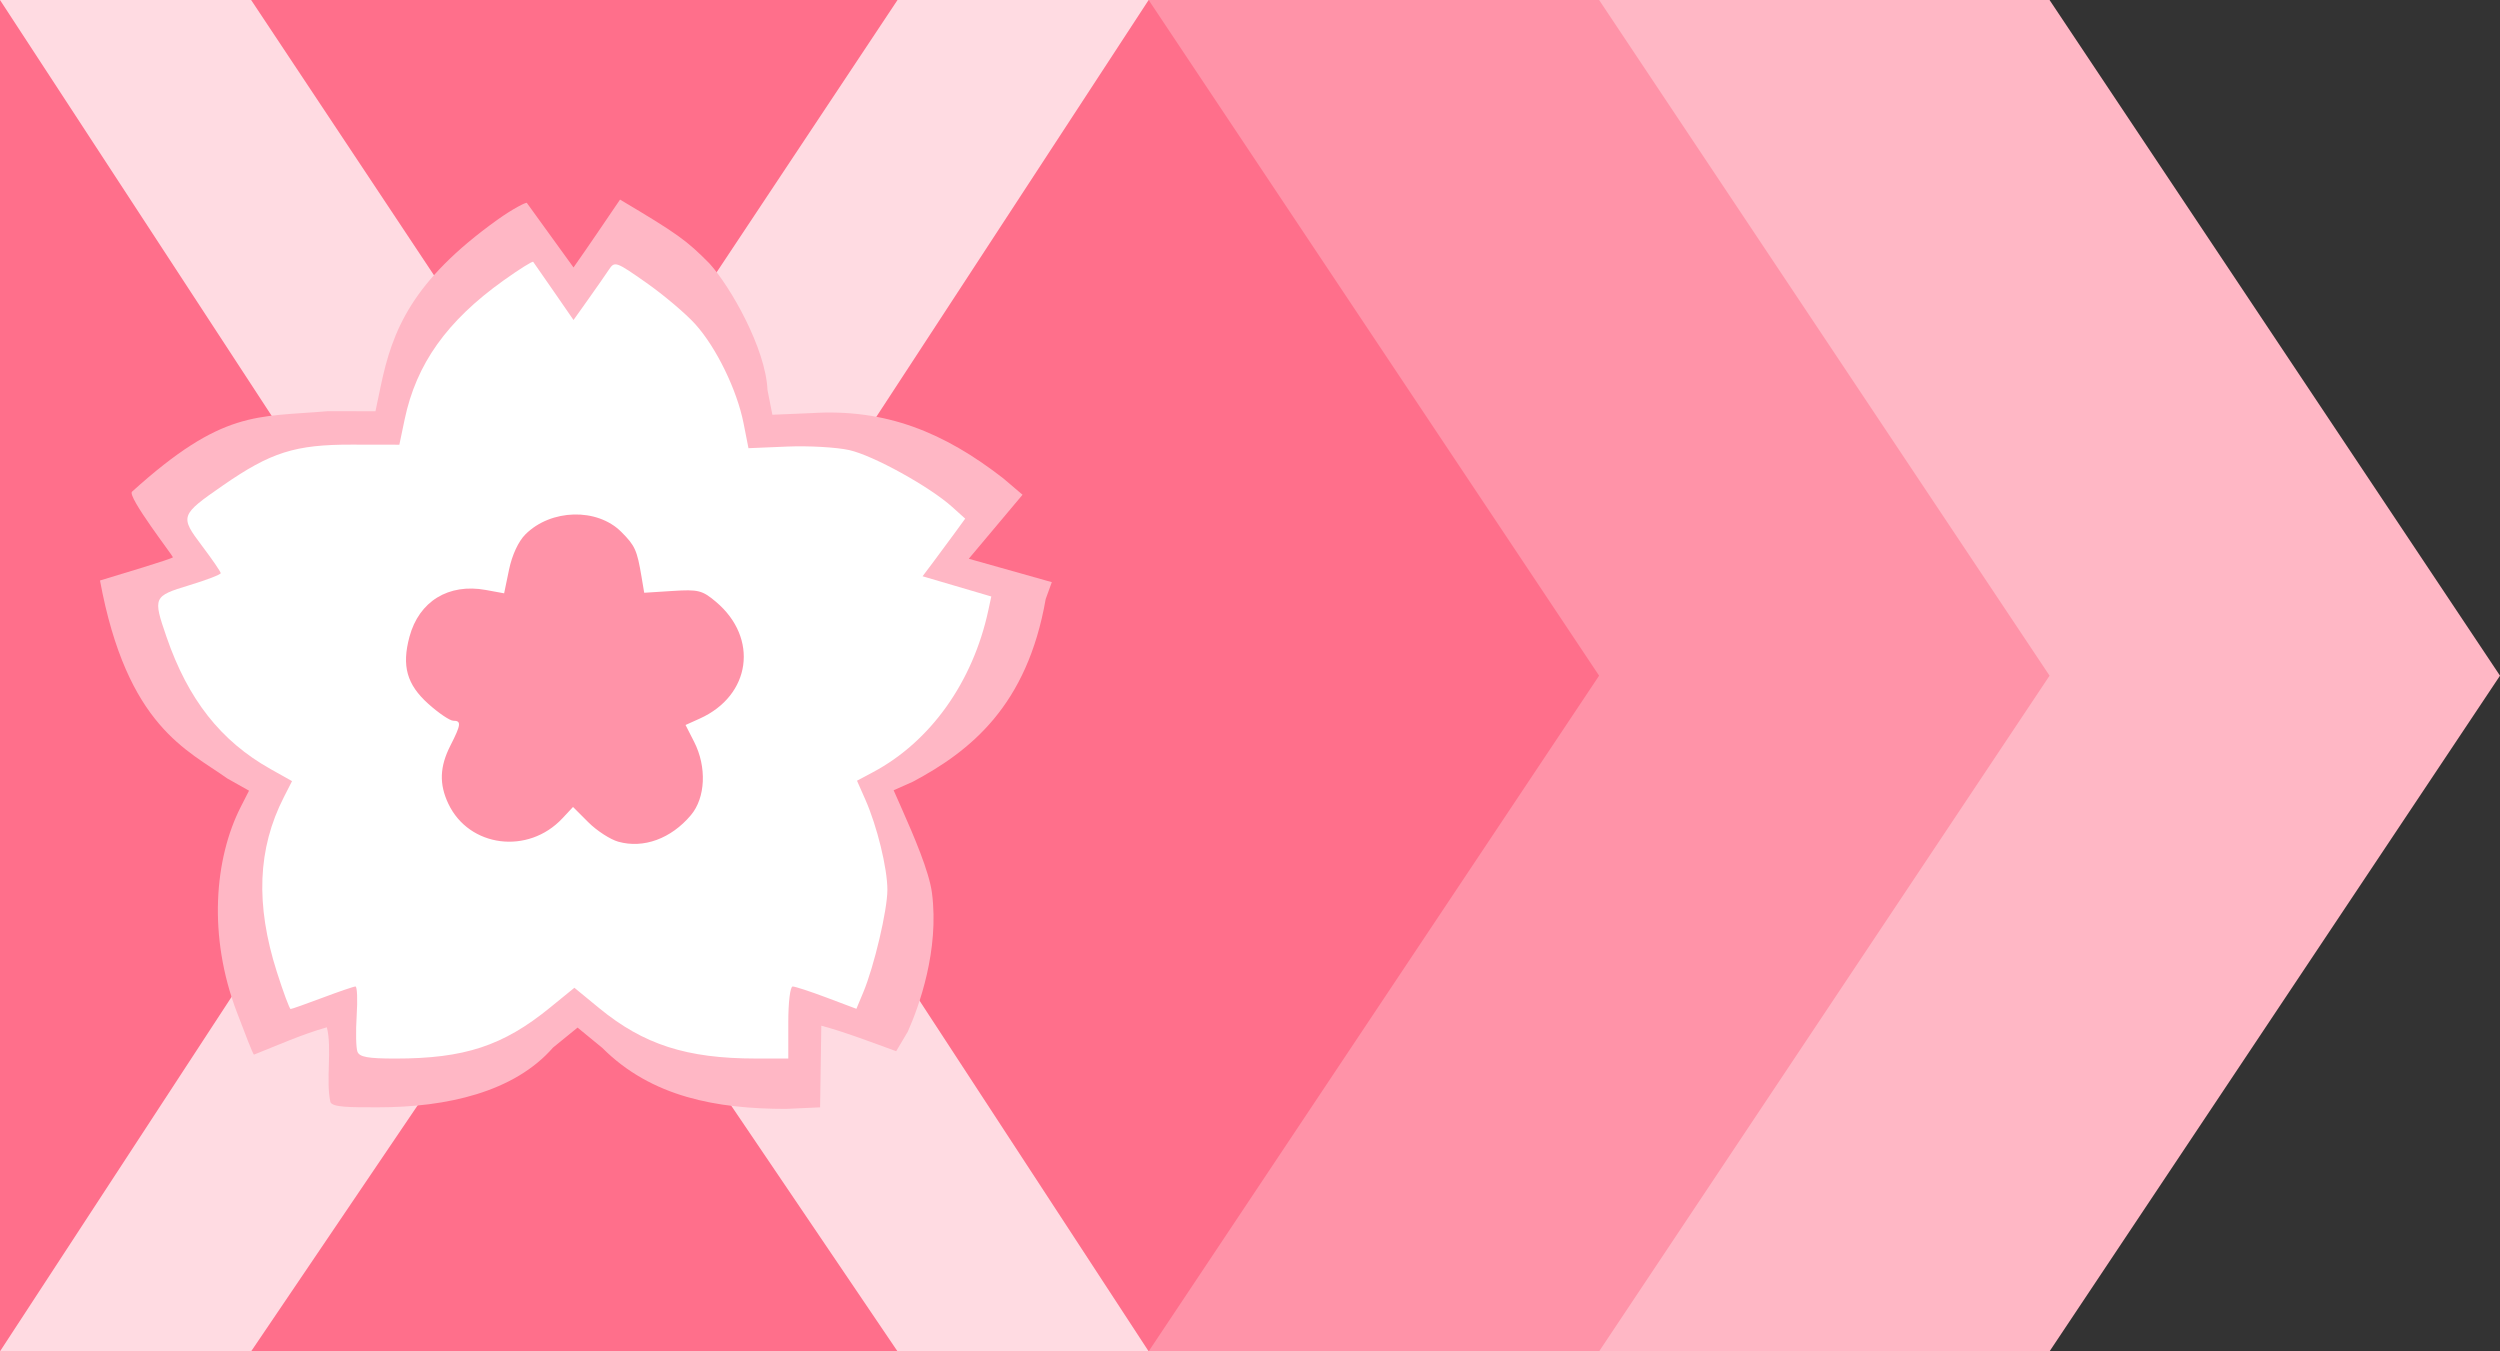
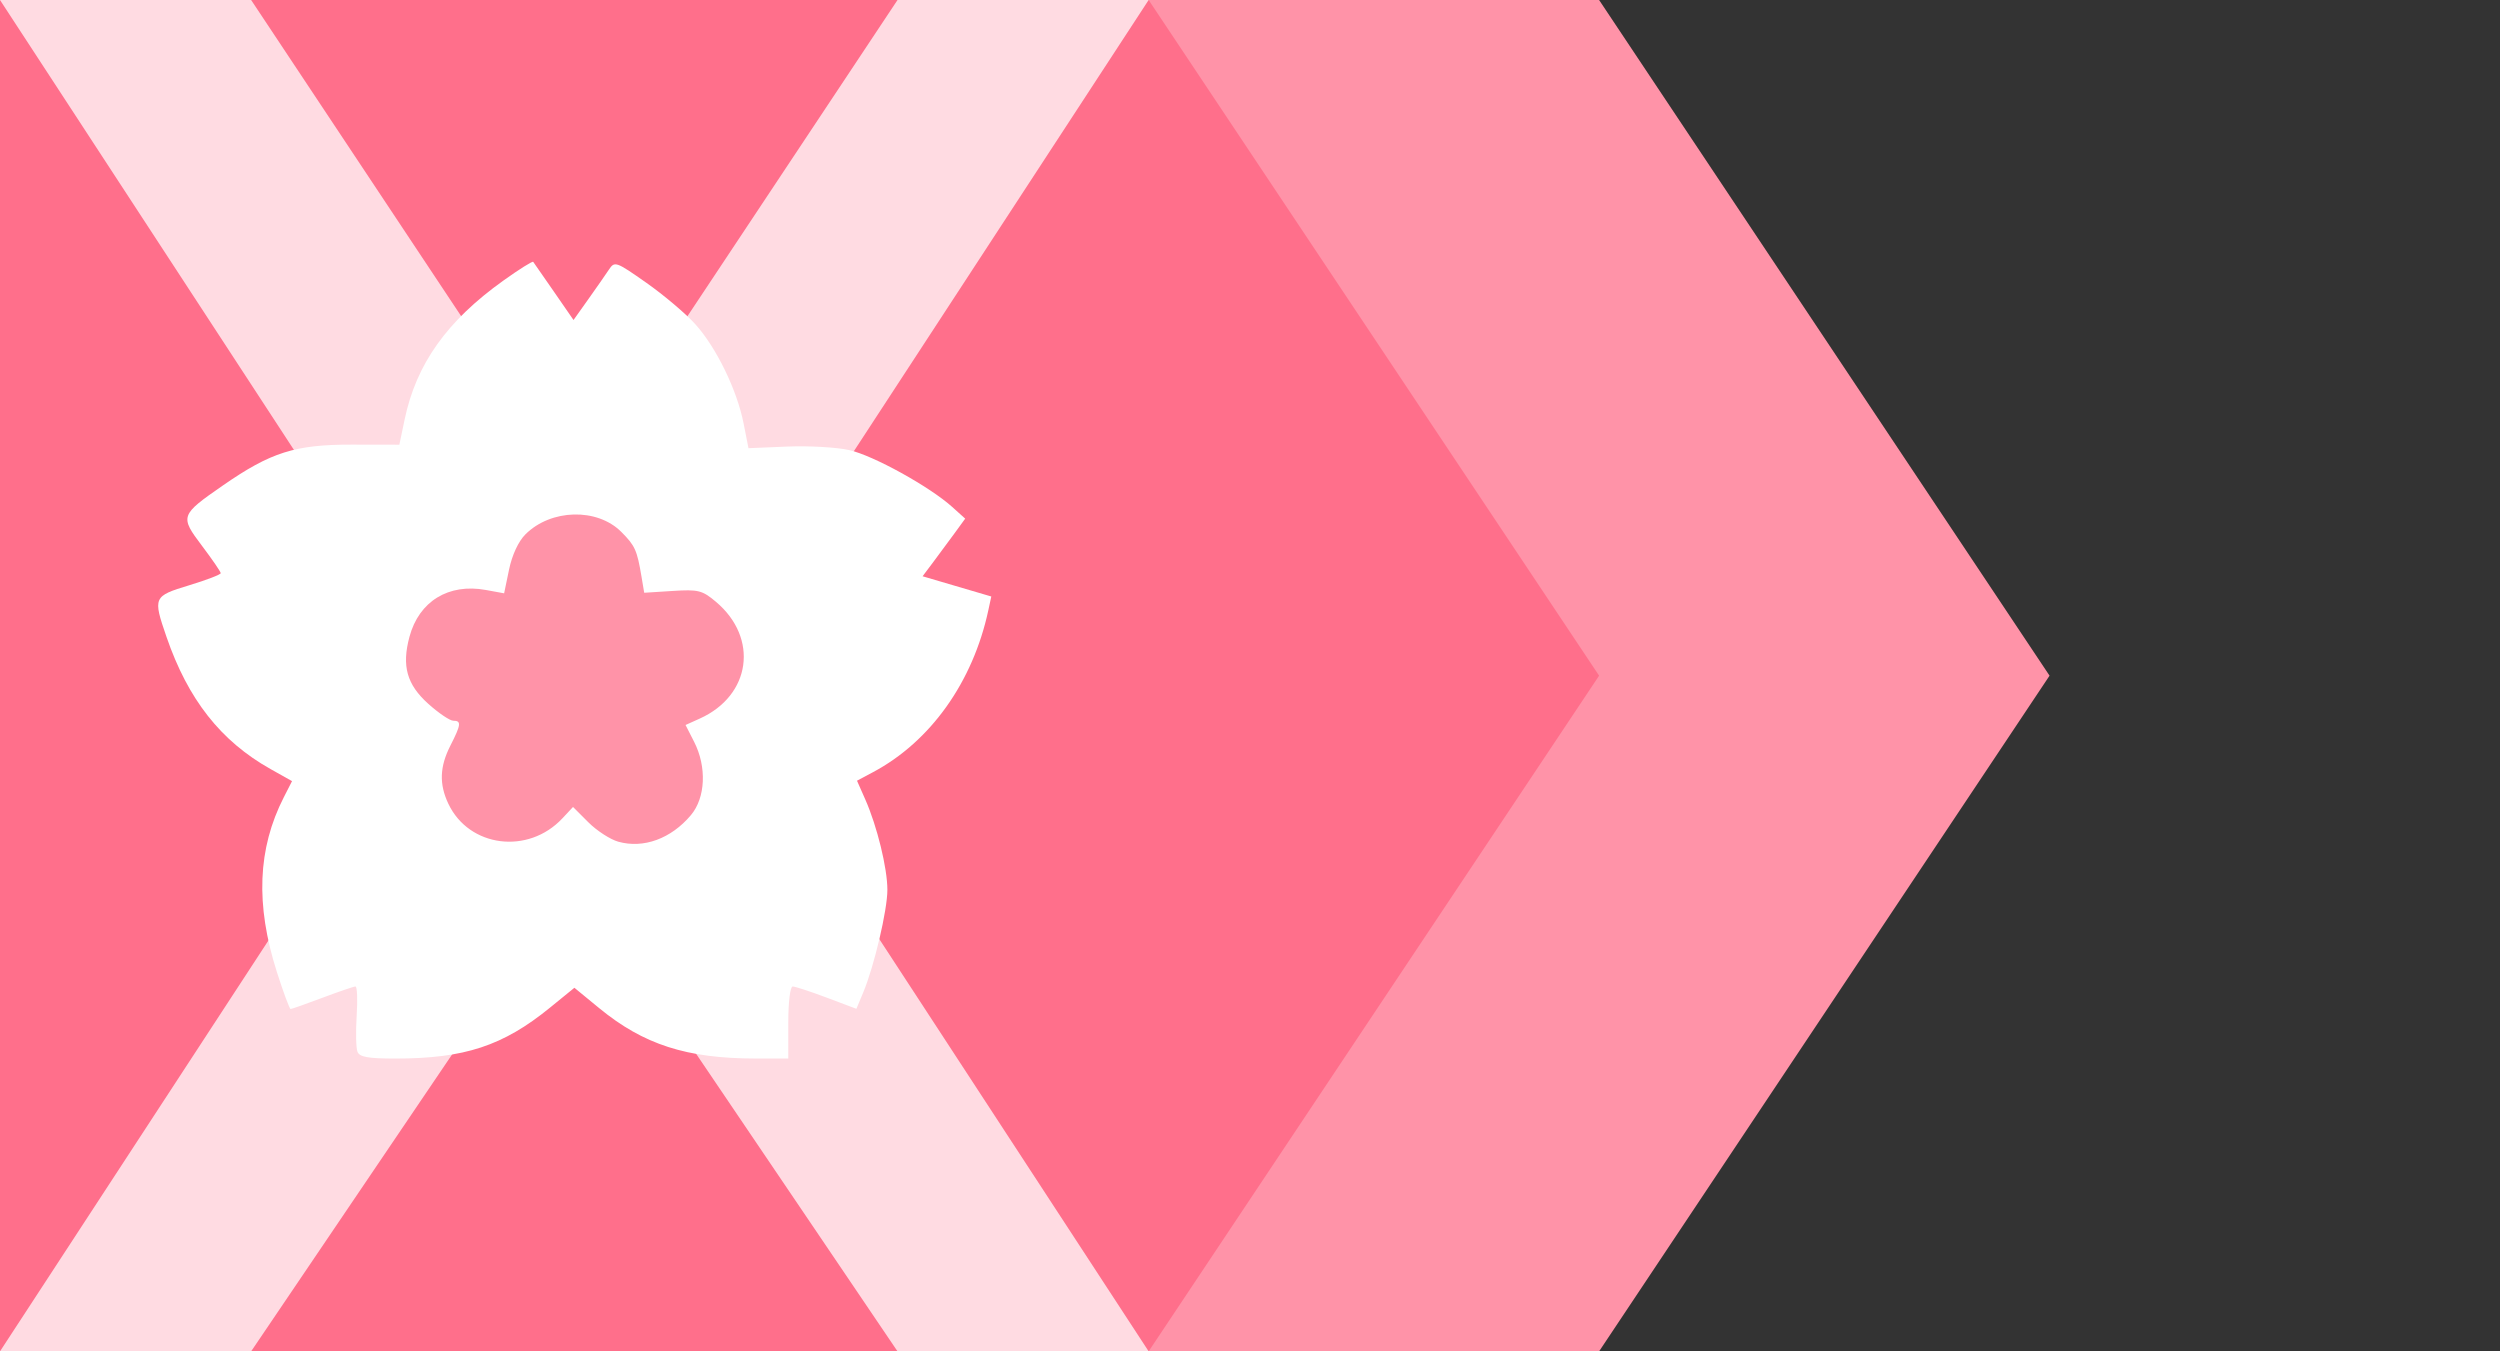
<svg xmlns="http://www.w3.org/2000/svg" xmlns:ns1="http://www.inkscape.org/namespaces/inkscape" xmlns:ns2="http://sodipodi.sourceforge.net/DTD/sodipodi-0.dtd" id="svg2" version="1.1" ns1:version="0.47 r22583" width="555" height="300" ns2:docname="NsOFlag.png">
  <rect width="100%" height="100%" fill="#333333" stroke="none" />
  <defs id="defs6">
    <ns1:perspective ns2:type="inkscape:persp3d" ns1:vp_x="0 : 0.5 : 1" ns1:vp_y="0 : 1000 : 0" ns1:vp_z="1 : 0.5 : 1" ns1:persp3d-origin="0.5 : 0.33333333 : 1" id="perspective10" />
    <ns1:perspective id="perspective2829" ns1:persp3d-origin="0.5 : 0.33333333 : 1" ns1:vp_z="1 : 0.5 : 1" ns1:vp_y="0 : 1000 : 0" ns1:vp_x="0 : 0.5 : 1" ns2:type="inkscape:persp3d" />
    <ns1:perspective id="perspective2851" ns1:persp3d-origin="0.5 : 0.33333333 : 1" ns1:vp_z="1 : 0.5 : 1" ns1:vp_y="0 : 1000 : 0" ns1:vp_x="0 : 0.5 : 1" ns2:type="inkscape:persp3d" />
    <ns1:perspective ns2:type="inkscape:persp3d" ns1:vp_x="0 : 292.5 : 1" ns1:vp_y="0 : 1000 : 0" ns1:vp_z="585 : 292.5 : 1" ns1:persp3d-origin="292.5 : 195 : 1" id="perspective2407" />
    <ns1:perspective ns2:type="inkscape:persp3d" ns1:vp_x="0 : 526.18109 : 1" ns1:vp_y="0 : 1000 : 0" ns1:vp_z="744.09448 : 526.18109 : 1" ns1:persp3d-origin="372.04724 : 350.78739 : 1" id="perspective2391" />
    <ns1:perspective id="perspective16" ns1:persp3d-origin="225 : 83.333333 : 1" ns1:vp_z="450 : 125 : 1" ns1:vp_y="0 : 1000 : 0" ns1:vp_x="0 : 125 : 1" ns2:type="inkscape:persp3d" />
    <ns1:perspective id="perspective2929" ns1:persp3d-origin="0.5 : 0.33333333 : 1" ns1:vp_z="1 : 0.5 : 1" ns1:vp_y="0 : 1000 : 0" ns1:vp_x="0 : 0.5 : 1" ns2:type="inkscape:persp3d" />
    <ns1:perspective id="perspective2951" ns1:persp3d-origin="0.5 : 0.33333333 : 1" ns1:vp_z="1 : 0.5 : 1" ns1:vp_y="0 : 1000 : 0" ns1:vp_x="0 : 0.5 : 1" ns2:type="inkscape:persp3d" />
    <ns1:perspective id="perspective2973" ns1:persp3d-origin="0.5 : 0.33333333 : 1" ns1:vp_z="1 : 0.5 : 1" ns1:vp_y="0 : 1000 : 0" ns1:vp_x="0 : 0.5 : 1" ns2:type="inkscape:persp3d" />
  </defs>
  <ns2:namedview pagecolor="#ffffff" bordercolor="#666666" borderopacity="1" objecttolerance="10" gridtolerance="10" guidetolerance="10" ns1:pageopacity="0" ns1:pageshadow="2" ns1:window-width="1280" ns1:window-height="725" id="namedview4" showgrid="false" ns1:zoom="1" ns1:cx="277.5" ns1:cy="150" ns1:window-x="0" ns1:window-y="24" ns1:window-maximized="1" ns1:current-layer="svg2" />
-   <path style="fill: rgb(255, 183, 197); fill-opacity: 1; stroke: none;" d="M 0,0 455,0 555,150 455,300 0,300 0,0 z" id="rect2818" ns2:nodetypes="cccccc" />
  <path style="fill: rgb(255, 147, 168); fill-opacity: 1; stroke: none;" d="M 0,0 355,0 455,150 355,300 0,300 0,0 z" id="rect2818-4" ns2:nodetypes="cccccc" />
  <path style="fill: rgb(255, 111, 139); fill-opacity: 1; stroke: none;" d="M 0,0 255,0 355,150 255,300 0,300 0,0 z" id="rect2818-4-3" ns2:nodetypes="cccccc" />
  <path style="fill: rgb(255, 219, 226); fill-opacity: 1; stroke: none; opacity: 1;" d="m 0,-3.9e-6 55.75,0 L 127.5,108 199.25,-3.9e-6 255,-3.9e-6 157,150 255,300 199.25,300 127.5,194 55.75,300 0,300 98,150 0,-3.9e-6 z" id="rect2818-4-3-0" ns2:nodetypes="ccccccccccccc" />
-   <path style="fill: rgb(255, 183, 197); fill-opacity: 1;" d="m 73.353,244.661 c -1.061,-4.752 0.402,-11.928 -0.791,-16.6 -5.543,1.567 -10.818,3.943 -16.164,6.061 -0.239,0 -2.069,-4.863 -3.773,-9.311 -6.532,-17.056 -4.984,-34.297 0.835,-45.704 l 1.824,-3.575 -4.798,-2.697 c -8.842,-6.327 -22.287,-11.522 -28.286,-43.964 3.85,-1.169 16.192,-4.854 16.192,-5.163 0,-0.309 -10.139,-13.416 -9.098,-14.541 C 49.486,90.898 56.951,92.647 72.775,91.283 l 10.578,0.018 1.175,-5.613 c 2.577,-12.312 6.911,-23.291 25.854,-36.869 3.458,-2.479 6.423,-3.975 6.577,-3.771 l 10.361,14.328 c 2.632,-3.715 7.775,-11.295 10.328,-15.066 12.69,7.545 14.757,9.016 19.876,14.21 4.674,5.174 12.46,18.87 12.859,28.055 l 1.082,5.5 8.633,-0.361 c 16.622,-1.059 29.552,4.329 42.603,14.461 l 4.301,3.661 -11.934,14.208 18.435,5.195 -1.36,3.747 c -4.127,23.71 -16.711,33.74 -29.47,40.545 l -4.287,1.909 1.837,4.153 c 2.629,5.943 6.061,13.896 6.677,18.664 1.642,12.714 -2.891,25.198 -5.366,30.758 l -2.585,4.355 c -4.694,-1.707 -11.778,-4.408 -16.618,-5.663 l -0.27,18.121 -7.604,0.348 c -15.321,-0.012 -29.817,-2.607 -40.743,-13.539 l -5.493,-4.512 -5.445,4.435 c -8.612,9.87 -23.548,13.268 -38.87,13.268 -6.102,0 -10.099,0.015 -10.553,-1.168 z" id="path2907-4" ns2:nodetypes="cccsccccsccccscccccccccccccccsccccccccsc" />
  <path style="fill: rgb(255, 255, 255);" d="m 79.353,233.479 c -0.321,-0.837 -0.398,-4.437 -0.171,-8 C 79.409,221.915 79.29,219 78.916,219 c -0.373,0 -3.667,1.125 -7.32,2.5 -3.653,1.375 -6.837,2.5 -7.076,2.5 -0.239,0 -1.618,-3.712 -3.065,-8.25 -4.764,-14.935 -4.267,-27.358 1.552,-38.764 l 1.824,-3.575 -4.798,-2.697 C 49.002,164.513 41.741,155.28 36.955,141.369 33.927,132.567 34.02,132.355 42,129.931 c 3.85,-1.169 7,-2.379 7,-2.688 0,-0.309 -1.867,-3.034 -4.148,-6.056 -4.96,-6.569 -4.87,-6.83 4.656,-13.432 10.616,-7.357 16.021,-9.069 28.57,-9.048 l 10.578,0.018 1.175,-5.613 C 92.409,80.801 99.217,71.236 111.796,62.254 c 3.463,-2.473 6.423,-4.329 6.577,-4.125 0.155,0.204 2.231,3.193 4.614,6.642 l 4.333,6.272 3.263,-4.589 c 1.795,-2.524 3.86,-5.488 4.59,-6.587 1.284,-1.934 1.552,-1.84 8.327,2.919 3.85,2.704 8.729,6.831 10.842,9.17 4.674,5.174 9.278,14.628 10.737,22.044 l 1.082,5.5 8.633,-0.361 c 4.748,-0.199 10.934,0.154 13.747,0.783 5.316,1.19 17.838,8.105 22.846,12.617 l 2.887,2.601 -2.314,3.18 c -1.273,1.749 -3.401,4.628 -4.73,6.397 l -2.415,3.216 7.626,2.244 7.626,2.244 -0.653,3.04 c -3.42,15.931 -12.822,29.144 -25.581,35.949 l -3.58,1.909 1.837,4.153 c 2.629,5.943 4.909,15.27 4.909,20.078 0,4.502 -2.93,16.953 -5.355,22.758 l -1.524,3.648 -6.583,-2.478 C 179.917,220.115 176.515,219 175.977,219 175.422,219 175,222.458 175,227 l 0,8 -7.25,-0.006 c -15.321,-0.012 -24.877,-3.092 -34.743,-11.196 l -5.493,-4.512 -5.445,4.435 C 111.689,232.177 103.107,235 87.785,235 c -6.102,0 -7.978,-0.338 -8.431,-1.521 z" id="path2907" ns2:nodetypes="cssssscccssssscccsscccssscccscccccccccccscccsccccccsc" />
  <path style="fill: rgb(255, 147, 168); fill-opacity: 1;" d="m 137.256,186.858 c -1.784,-0.502 -4.774,-2.442 -6.644,-4.312 l -3.4,-3.4 -2.356,2.522 c -7.592,8.128 -20.724,6.453 -25.318,-3.229 C 97.465,174.07 97.603,170.202 100,165.5 c 2.363,-4.636 2.462,-5.5 0.629,-5.5 -0.754,0 -3.25,-1.688 -5.546,-3.75 -4.769,-4.284 -5.926,-8.406 -4.18,-14.889 2.121,-7.878 8.679,-11.9 16.939,-10.39 l 4.075,0.745 1.095,-5.276 c 0.672,-3.236 2.075,-6.255 3.629,-7.81 5.653,-5.653 15.913,-5.923 21.277,-0.559 3.067,3.067 3.507,4.042 4.501,9.974 l 0.595,3.547 6.293,-0.401 c 5.733,-0.365 6.589,-0.151 9.629,2.406 9.557,8.042 7.789,20.803 -3.591,25.928 l -3.155,1.421 1.905,3.738 c 2.838,5.566 2.537,12.41 -0.714,16.274 -4.404,5.234 -10.526,7.473 -16.124,5.899 z" id="path2915" ns2:nodetypes="ccccssssscccsscccscccsc" />
</svg>